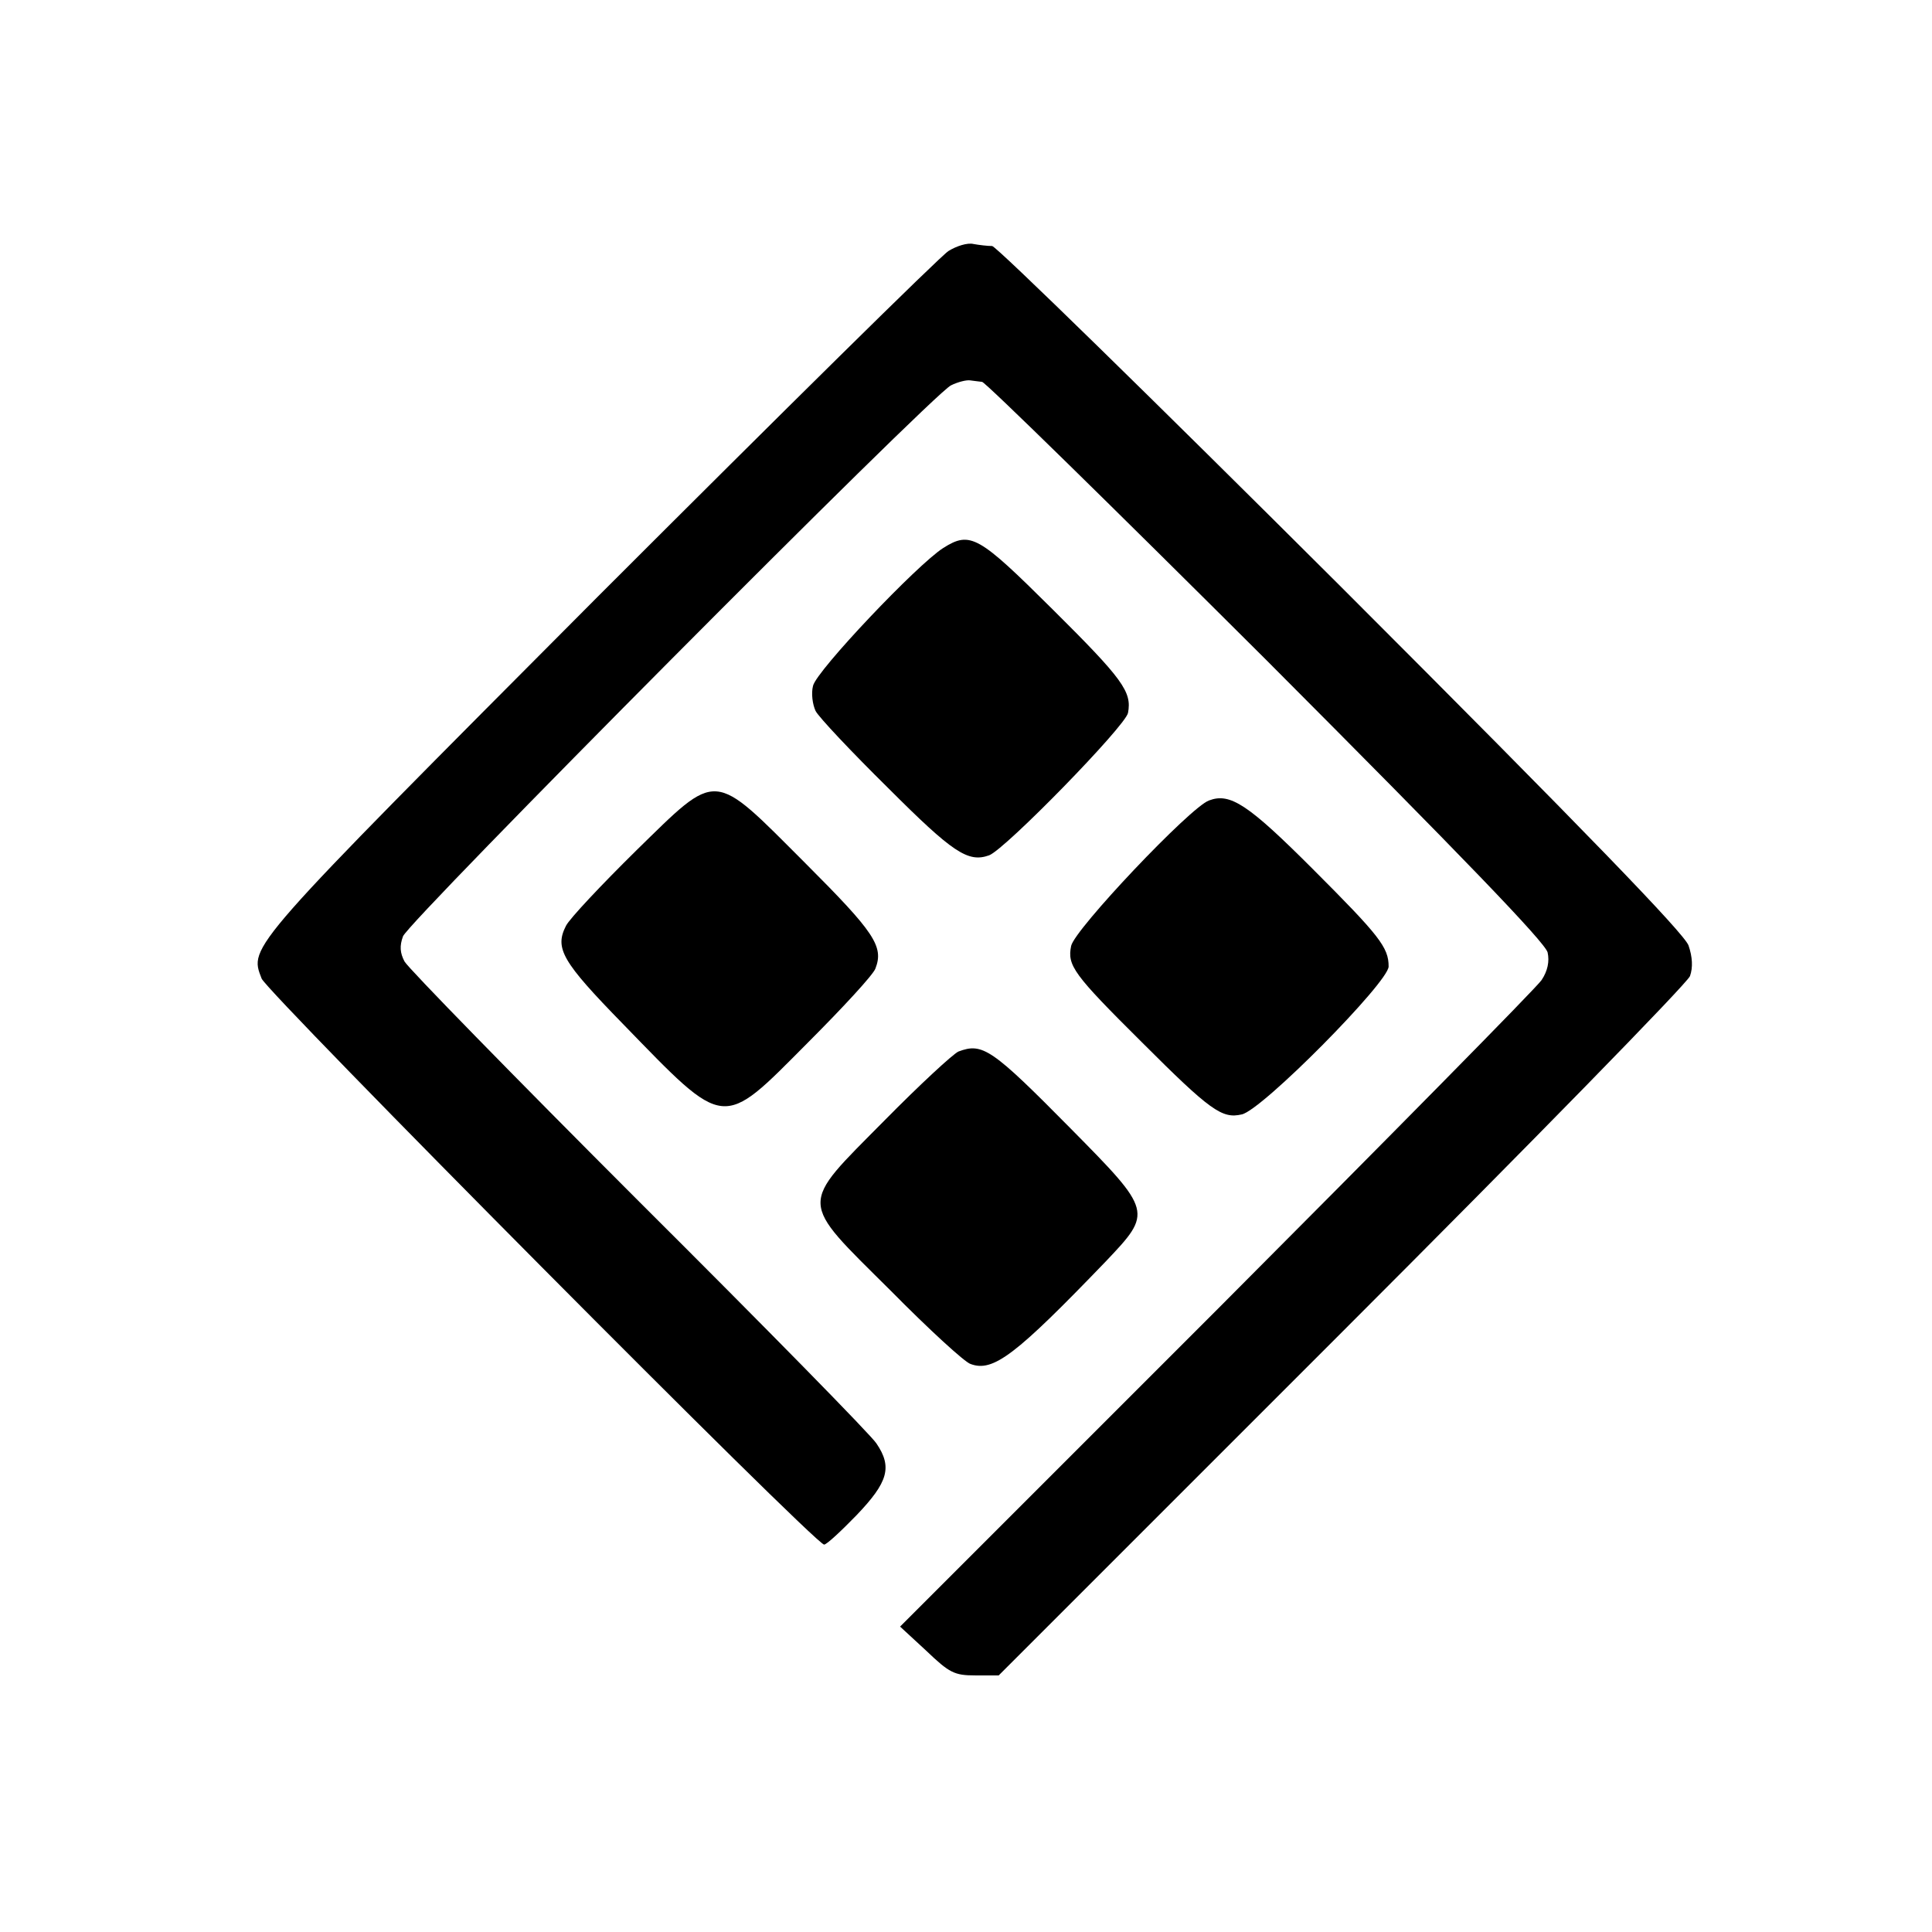
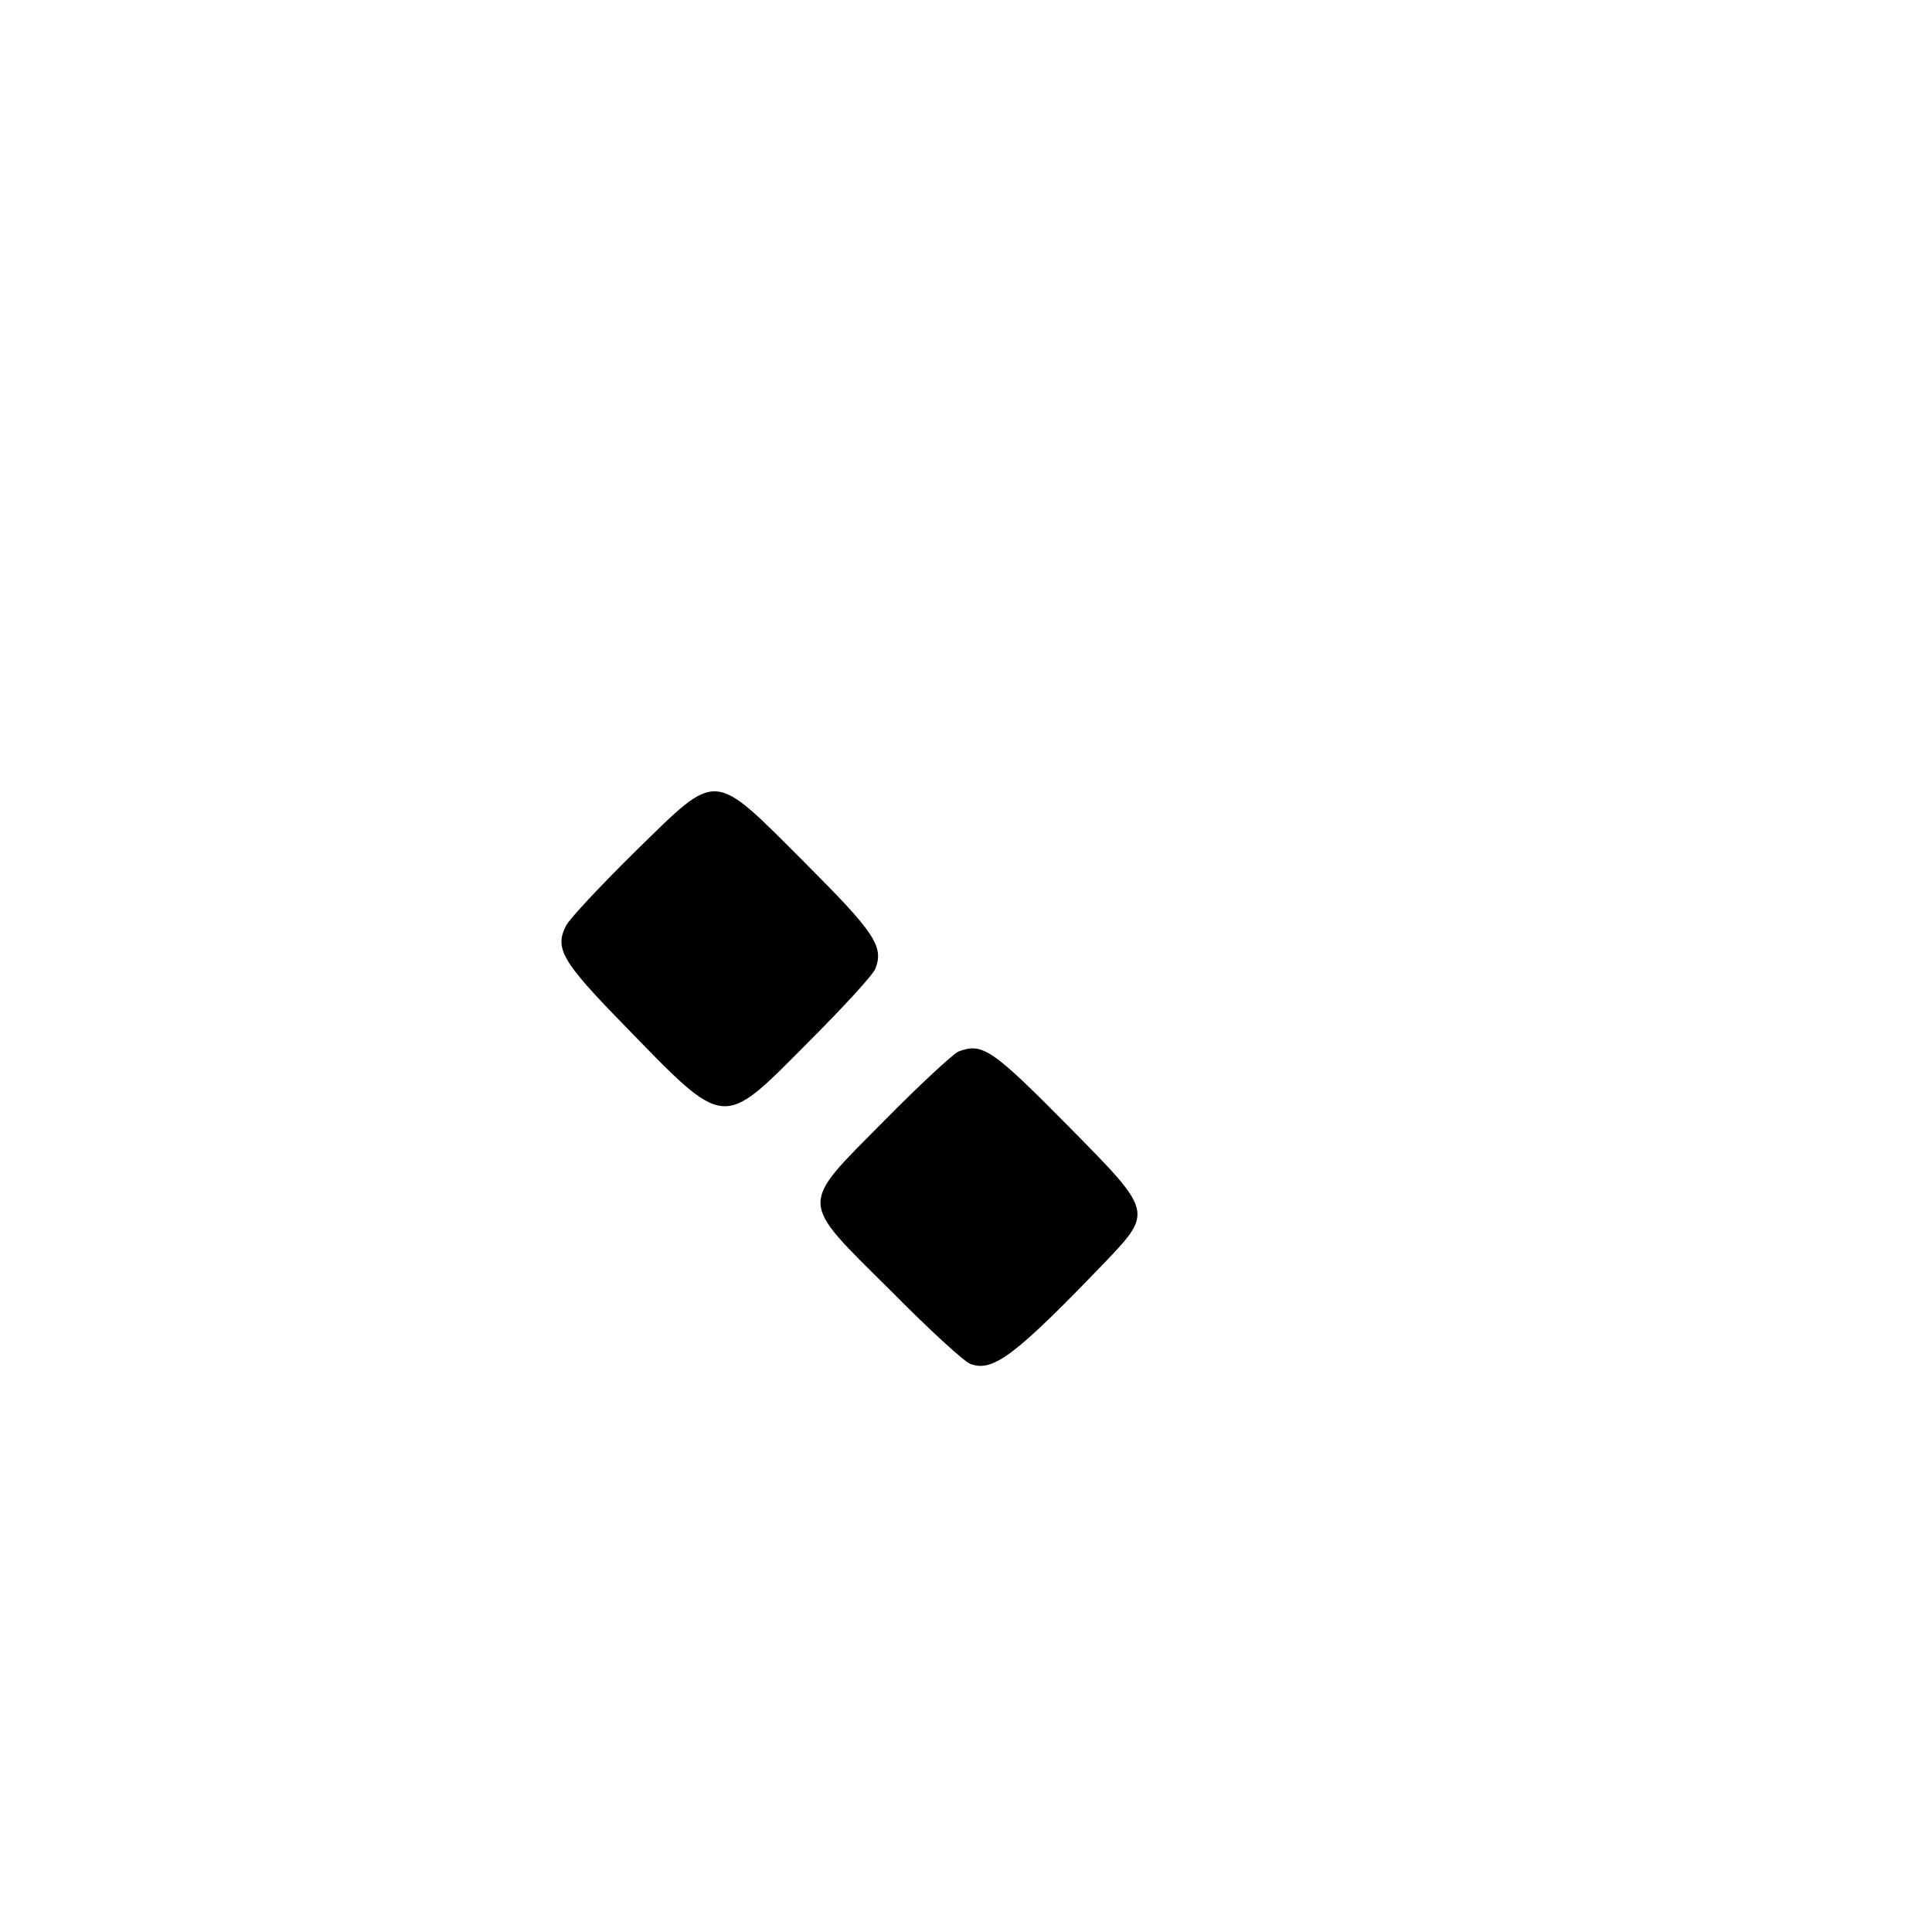
<svg xmlns="http://www.w3.org/2000/svg" version="1.0" width="384pt" height="384pt" viewBox="0 0 384 384" preserveAspectRatio="xMidYMid meet">
  <g transform="translate(0,384) scale(0.1,-0.1)" fill="#000000" stroke="none">
-     <path d="M1885 3341 c-17 -11 -330 -320 -697 -687 -701 -704 -693 -694 -668 -759 11 -28 1100 -1125 1118 -1125 5 0 34 27 65 59 62 65 71 95 39 142 -9 15 -221 231 -471 480 -250 250 -460 465 -467 478 -9 17 -10 31 -3 50 11 30 1051 1076 1089 1095 14 7 31 11 38 10 6 -1 17 -2 24 -3 6 0 261 -250 565 -553 388 -389 554 -561 559 -581 4 -18 0 -37 -12 -55 -10 -15 -301 -310 -646 -656 l-629 -629 52 -48 c46 -44 56 -49 97 -49 l47 0 682 682 c375 375 687 694 692 708 6 17 5 38 -3 61 -9 24 -203 225 -690 712 -373 372 -685 677 -694 678 -9 0 -26 2 -37 4 -12 3 -34 -4 -50 -14z" />
-     <path d="M1875 2751 c-52 -33 -252 -244 -259 -274 -4 -15 -1 -37 5 -50 6 -12 71 -81 144 -153 129 -129 159 -149 201 -134 32 12 271 257 276 283 8 42 -10 67 -150 206 -147 146 -163 156 -217 122z" />
    <path d="M1264 2149 c-69 -68 -132 -135 -139 -149 -23 -45 -8 -71 113 -195 206 -212 195 -211 367 -38 70 70 131 136 135 148 17 44 -2 72 -139 209 -187 187 -172 186 -337 25z" />
-     <path d="M2403 2249 c-37 -13 -267 -256 -274 -289 -8 -39 4 -56 141 -192 136 -136 159 -152 198 -143 40 8 292 263 292 294 0 38 -18 61 -151 194 -128 128 -164 152 -206 136z" />
    <path d="M1905 1750 c-11 -5 -77 -66 -147 -137 -171 -173 -172 -155 12 -338 76 -77 148 -143 159 -146 45 -17 90 18 269 204 93 98 93 99 -70 264 -157 159 -175 171 -223 153z" />
  </g>
</svg>